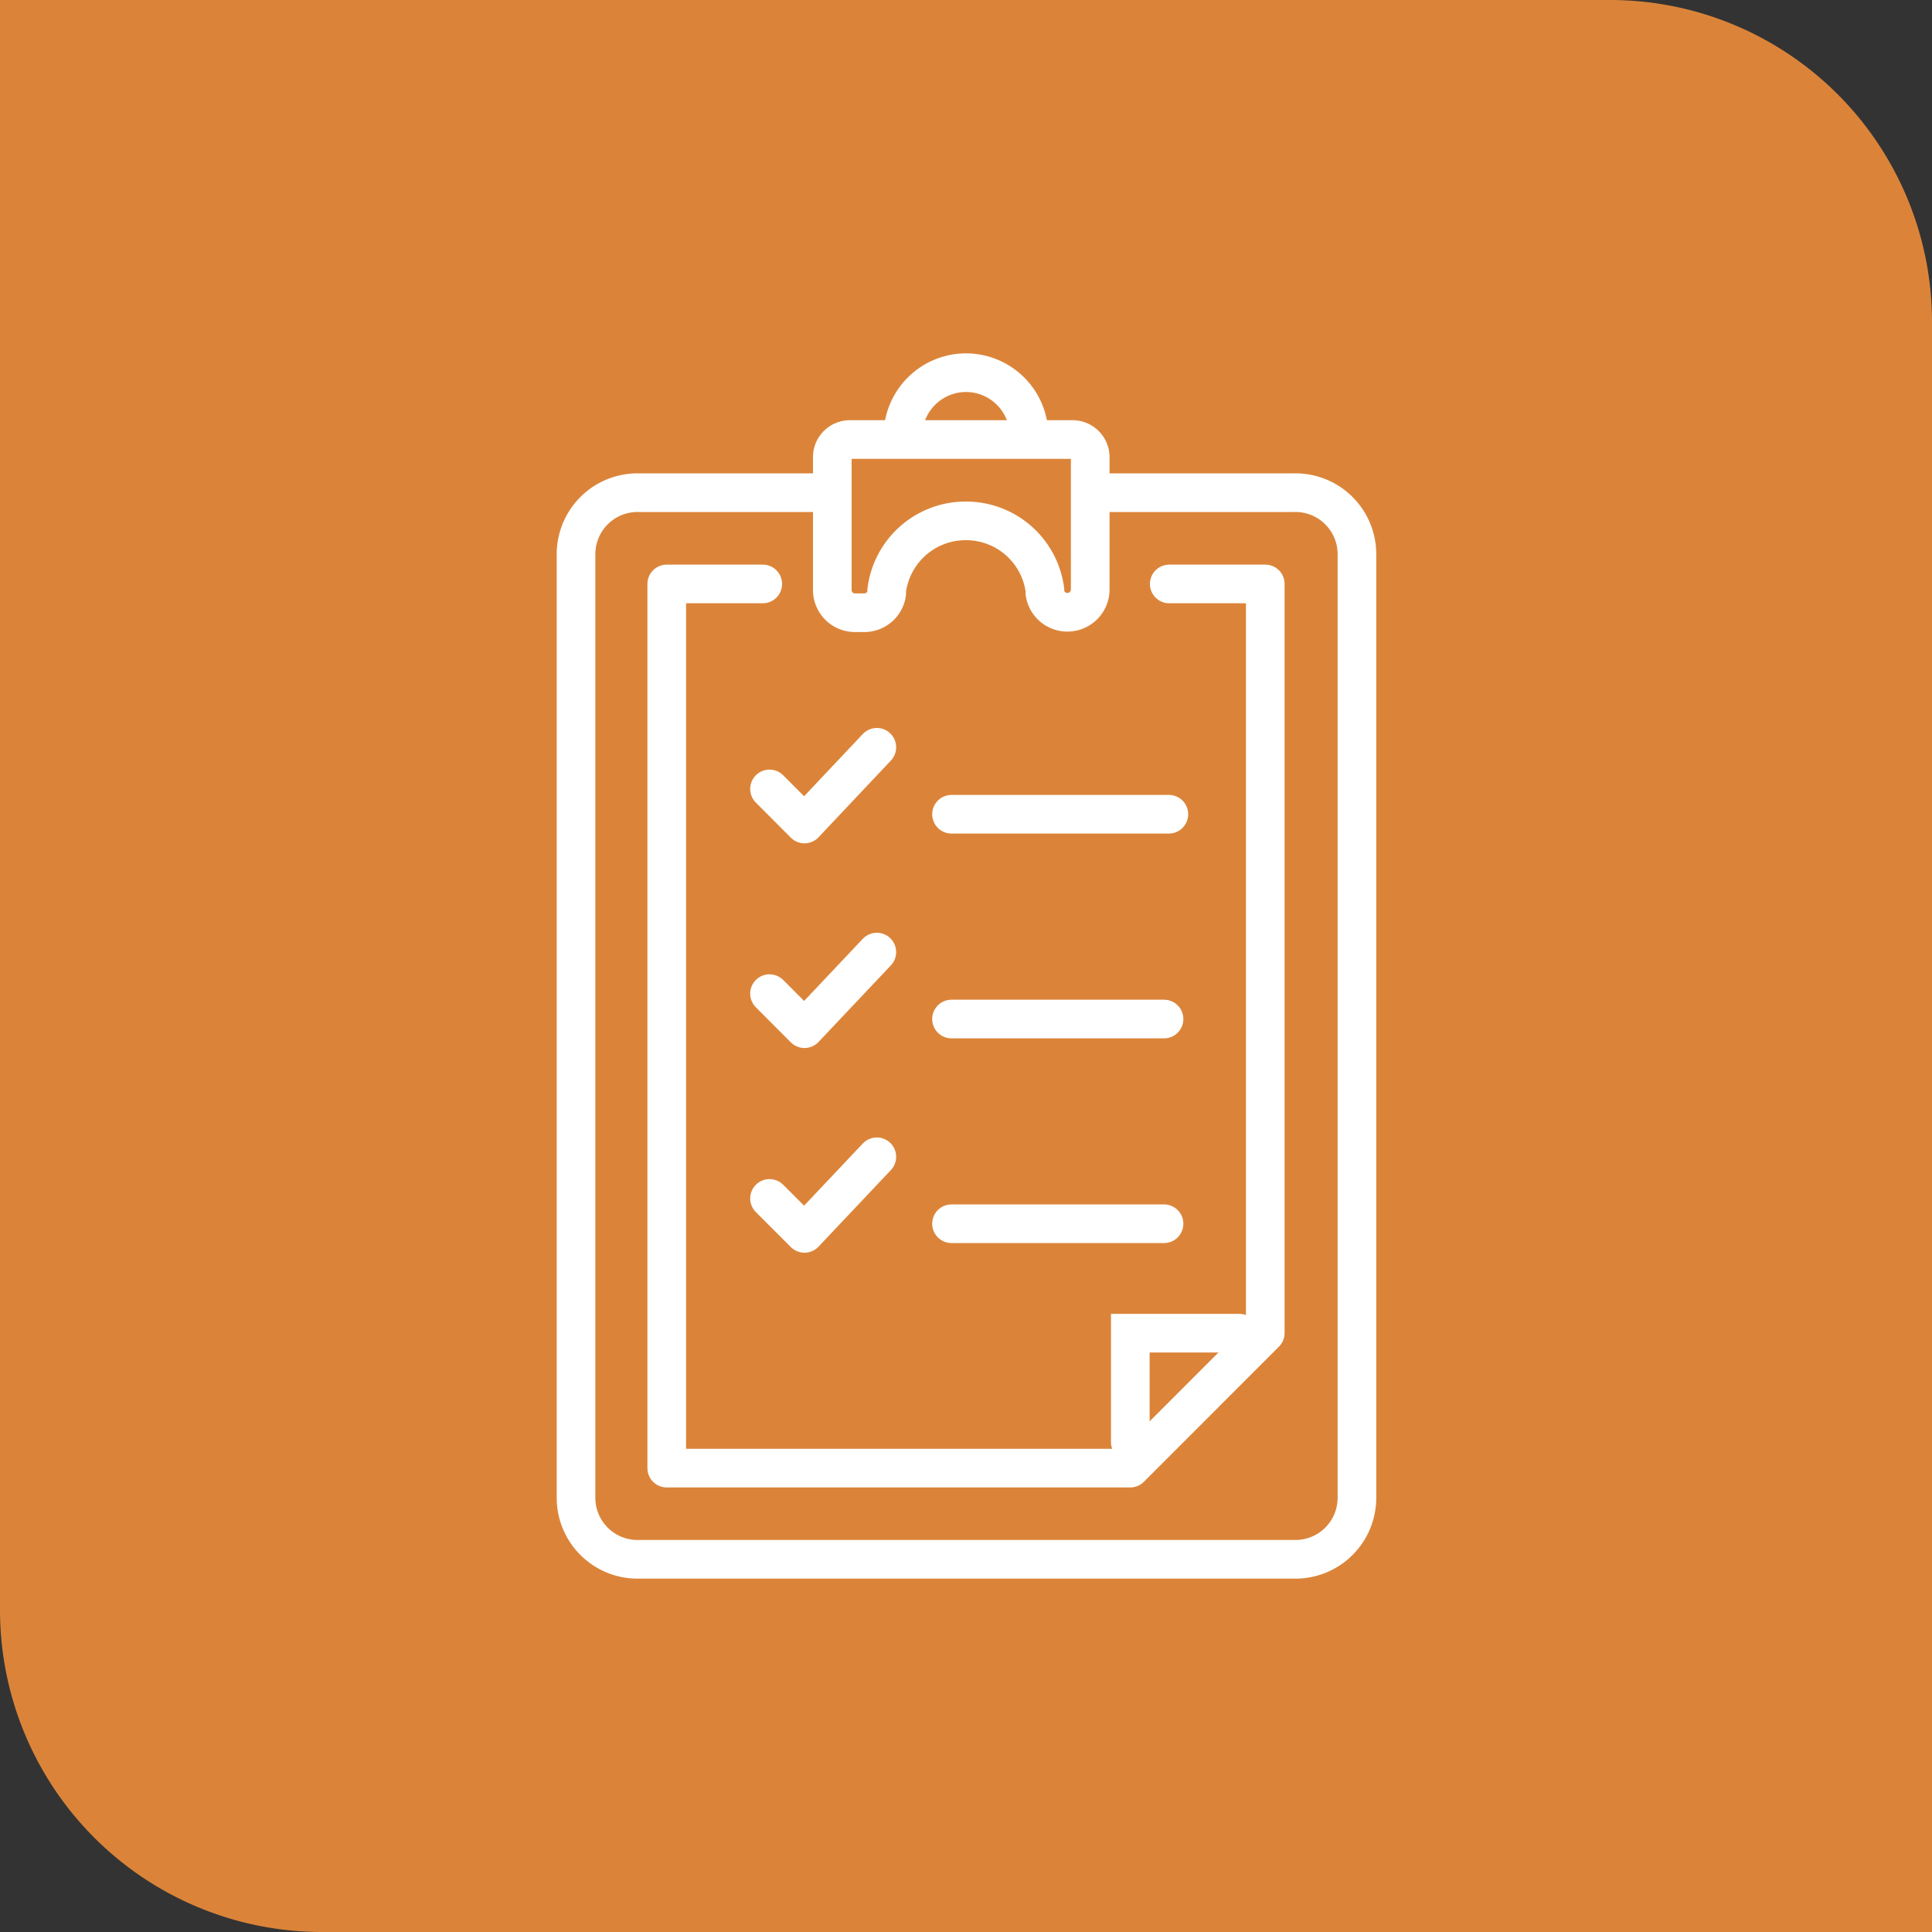
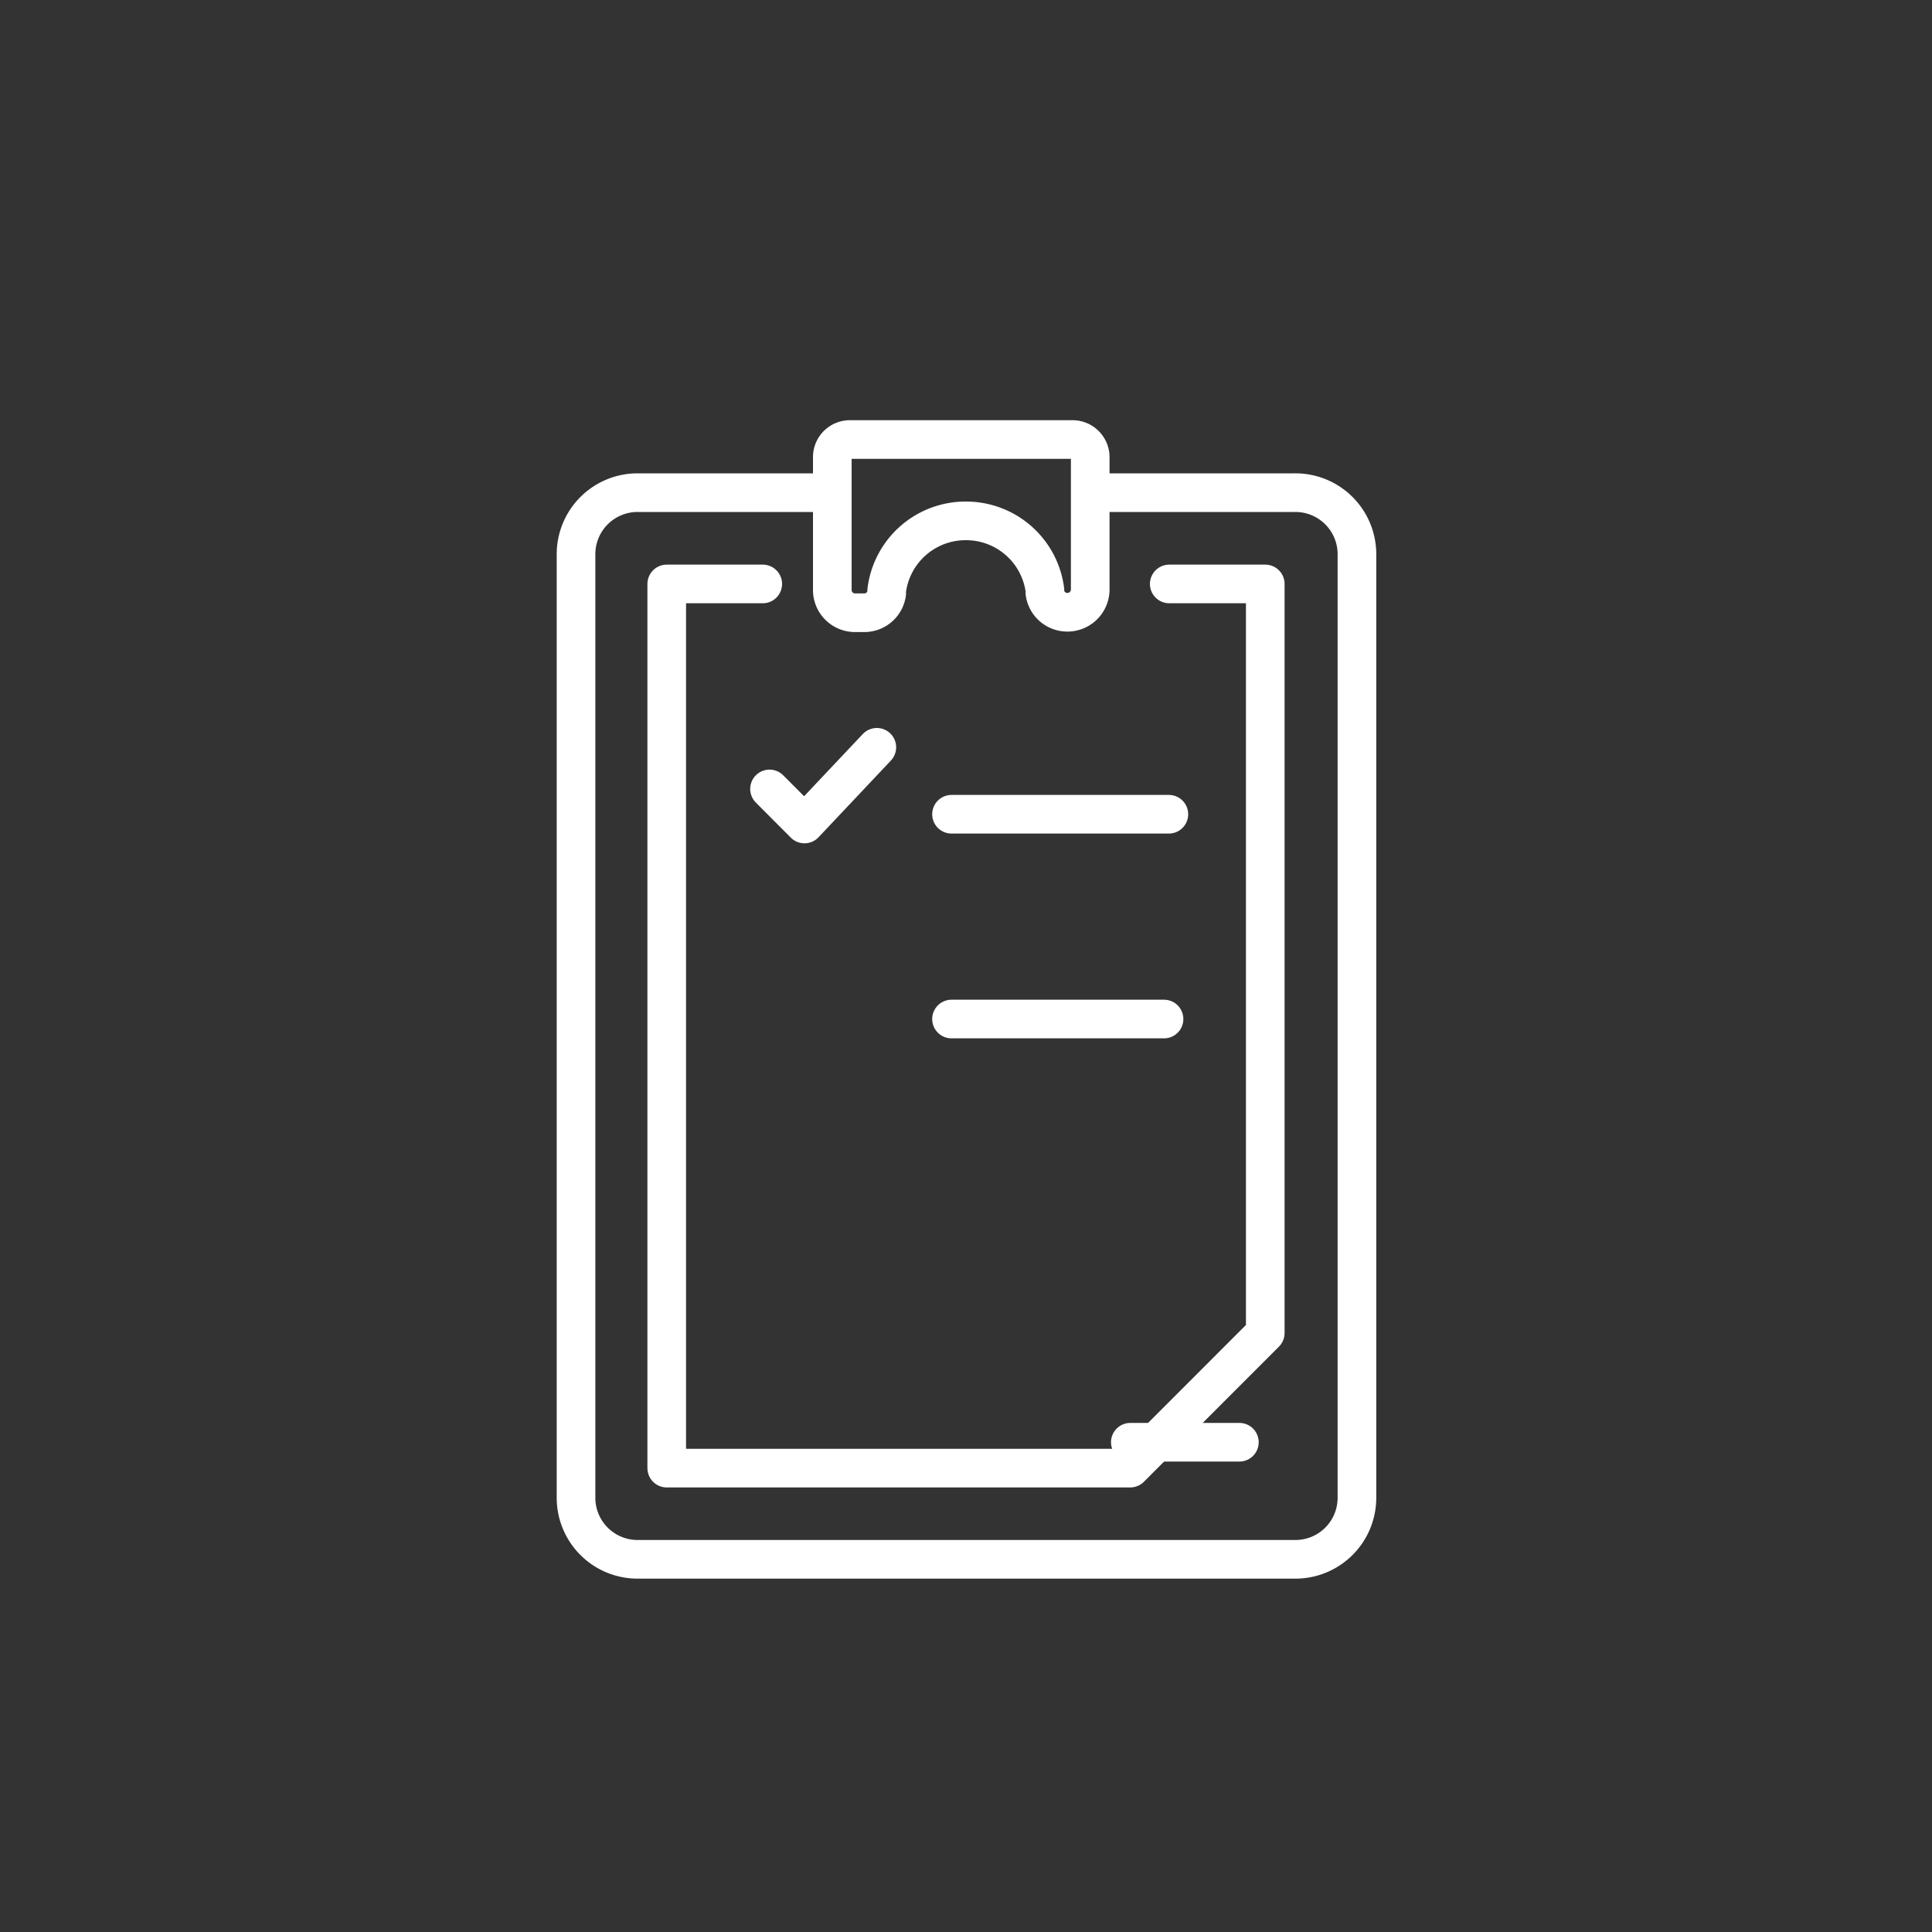
<svg xmlns="http://www.w3.org/2000/svg" viewBox="0 0 200 200">
  <rect x="0" y="0" width="200" height="200" fill="#333333" stroke="none" />
-   <path d="m0 0v166.67a33.33 33.33 0 0 0 33.33 33.33h166.67v-166.67a33.33 33.33 0 0 0 -33.33-33.33z" fill="#db8439" />
  <g fill="none" stroke="#fff" stroke-width="4">
-     <path d="m106.53 45.5v-.39a6.54 6.54 0 0 0 -6.53-6.53 6.54 6.54 0 0 0 -6.53 6.53v.39" stroke-miterlimit="10" />
    <path d="m86.16 47.32v13.76a2.35 2.35 0 0 0 2.35 2.35h.95a2.34 2.34 0 0 0 2.33-2v-.29a8.23 8.23 0 0 1 8.21-7.22 8.23 8.23 0 0 1 8.17 7.17v.29a2.34 2.34 0 0 0 2.33 2 2.36 2.36 0 0 0 2.36-2.35v-13.71a1.83 1.83 0 0 0 -1.82-1.82h-23.04a1.82 1.82 0 0 0 -1.84 1.82z" stroke-miterlimit="10" />
    <path d="m86.16 51h-20.16a6.37 6.37 0 0 0 -6.37 6.37v97.67a6.37 6.37 0 0 0 6.37 6.38h68.1a6.37 6.37 0 0 0 6.37-6.37v-97.67a6.37 6.37 0 0 0 -6.42-6.38h-21.15" stroke-miterlimit="10" />
    <path d="m78.96 60.45h-9.94v91.53h47.98l13.98-13.99v-77.54h-9.94" stroke-linecap="round" stroke-linejoin="round" />
-     <path d="m90.77 98.56-7.49 7.93-3.62-3.63" stroke-linecap="round" stroke-linejoin="round" />
-     <path d="m90.77 119.75-7.49 7.93-3.62-3.62" stroke-linecap="round" stroke-linejoin="round" />
    <path d="m90.77 77.36-7.49 7.94-3.62-3.63" stroke-linecap="round" stroke-linejoin="round" />
    <path d="m98.5 84.29h22.5" stroke-linecap="round" stroke-linejoin="round" />
    <path d="m98.5 105.49h22" stroke-linecap="round" stroke-linejoin="round" />
-     <path d="m98.5 126.68h22" stroke-linecap="round" stroke-linejoin="round" />
-     <path d="m117.01 149.3v-11.29h11.29" stroke-linecap="round" stroke-miterlimit="10" />
+     <path d="m117.01 149.3h11.29" stroke-linecap="round" stroke-miterlimit="10" />
  </g>
</svg>